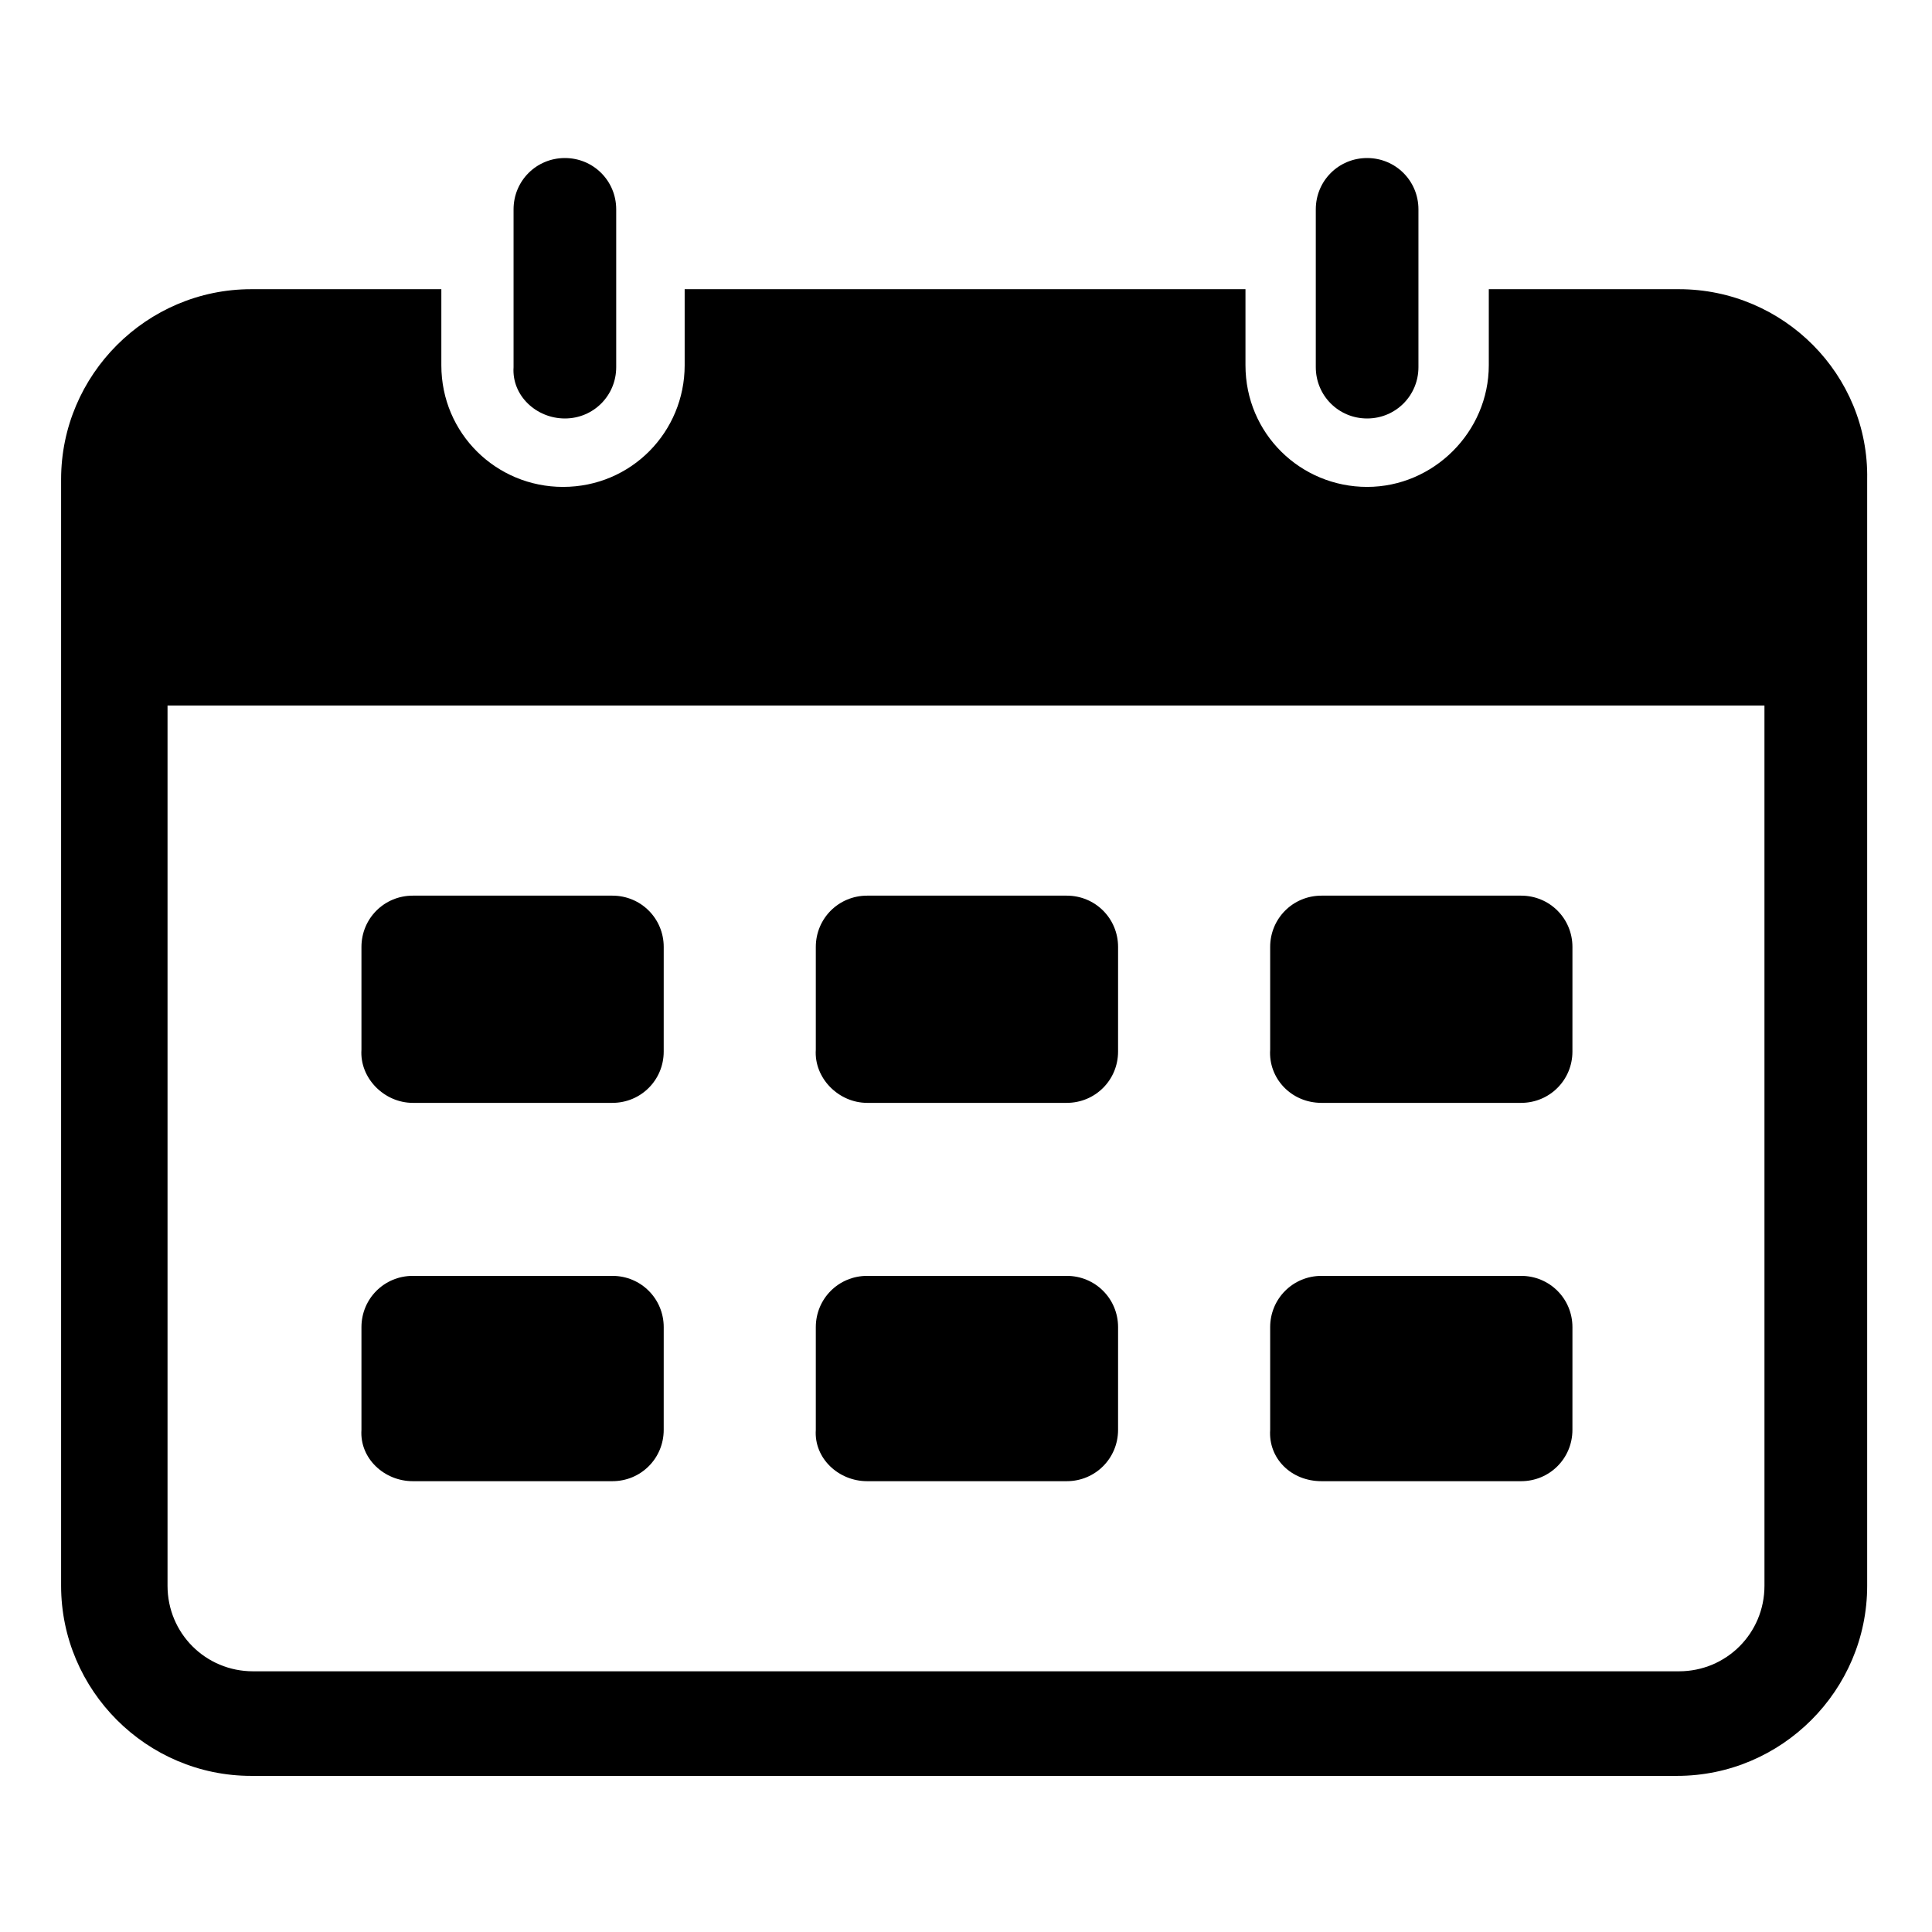
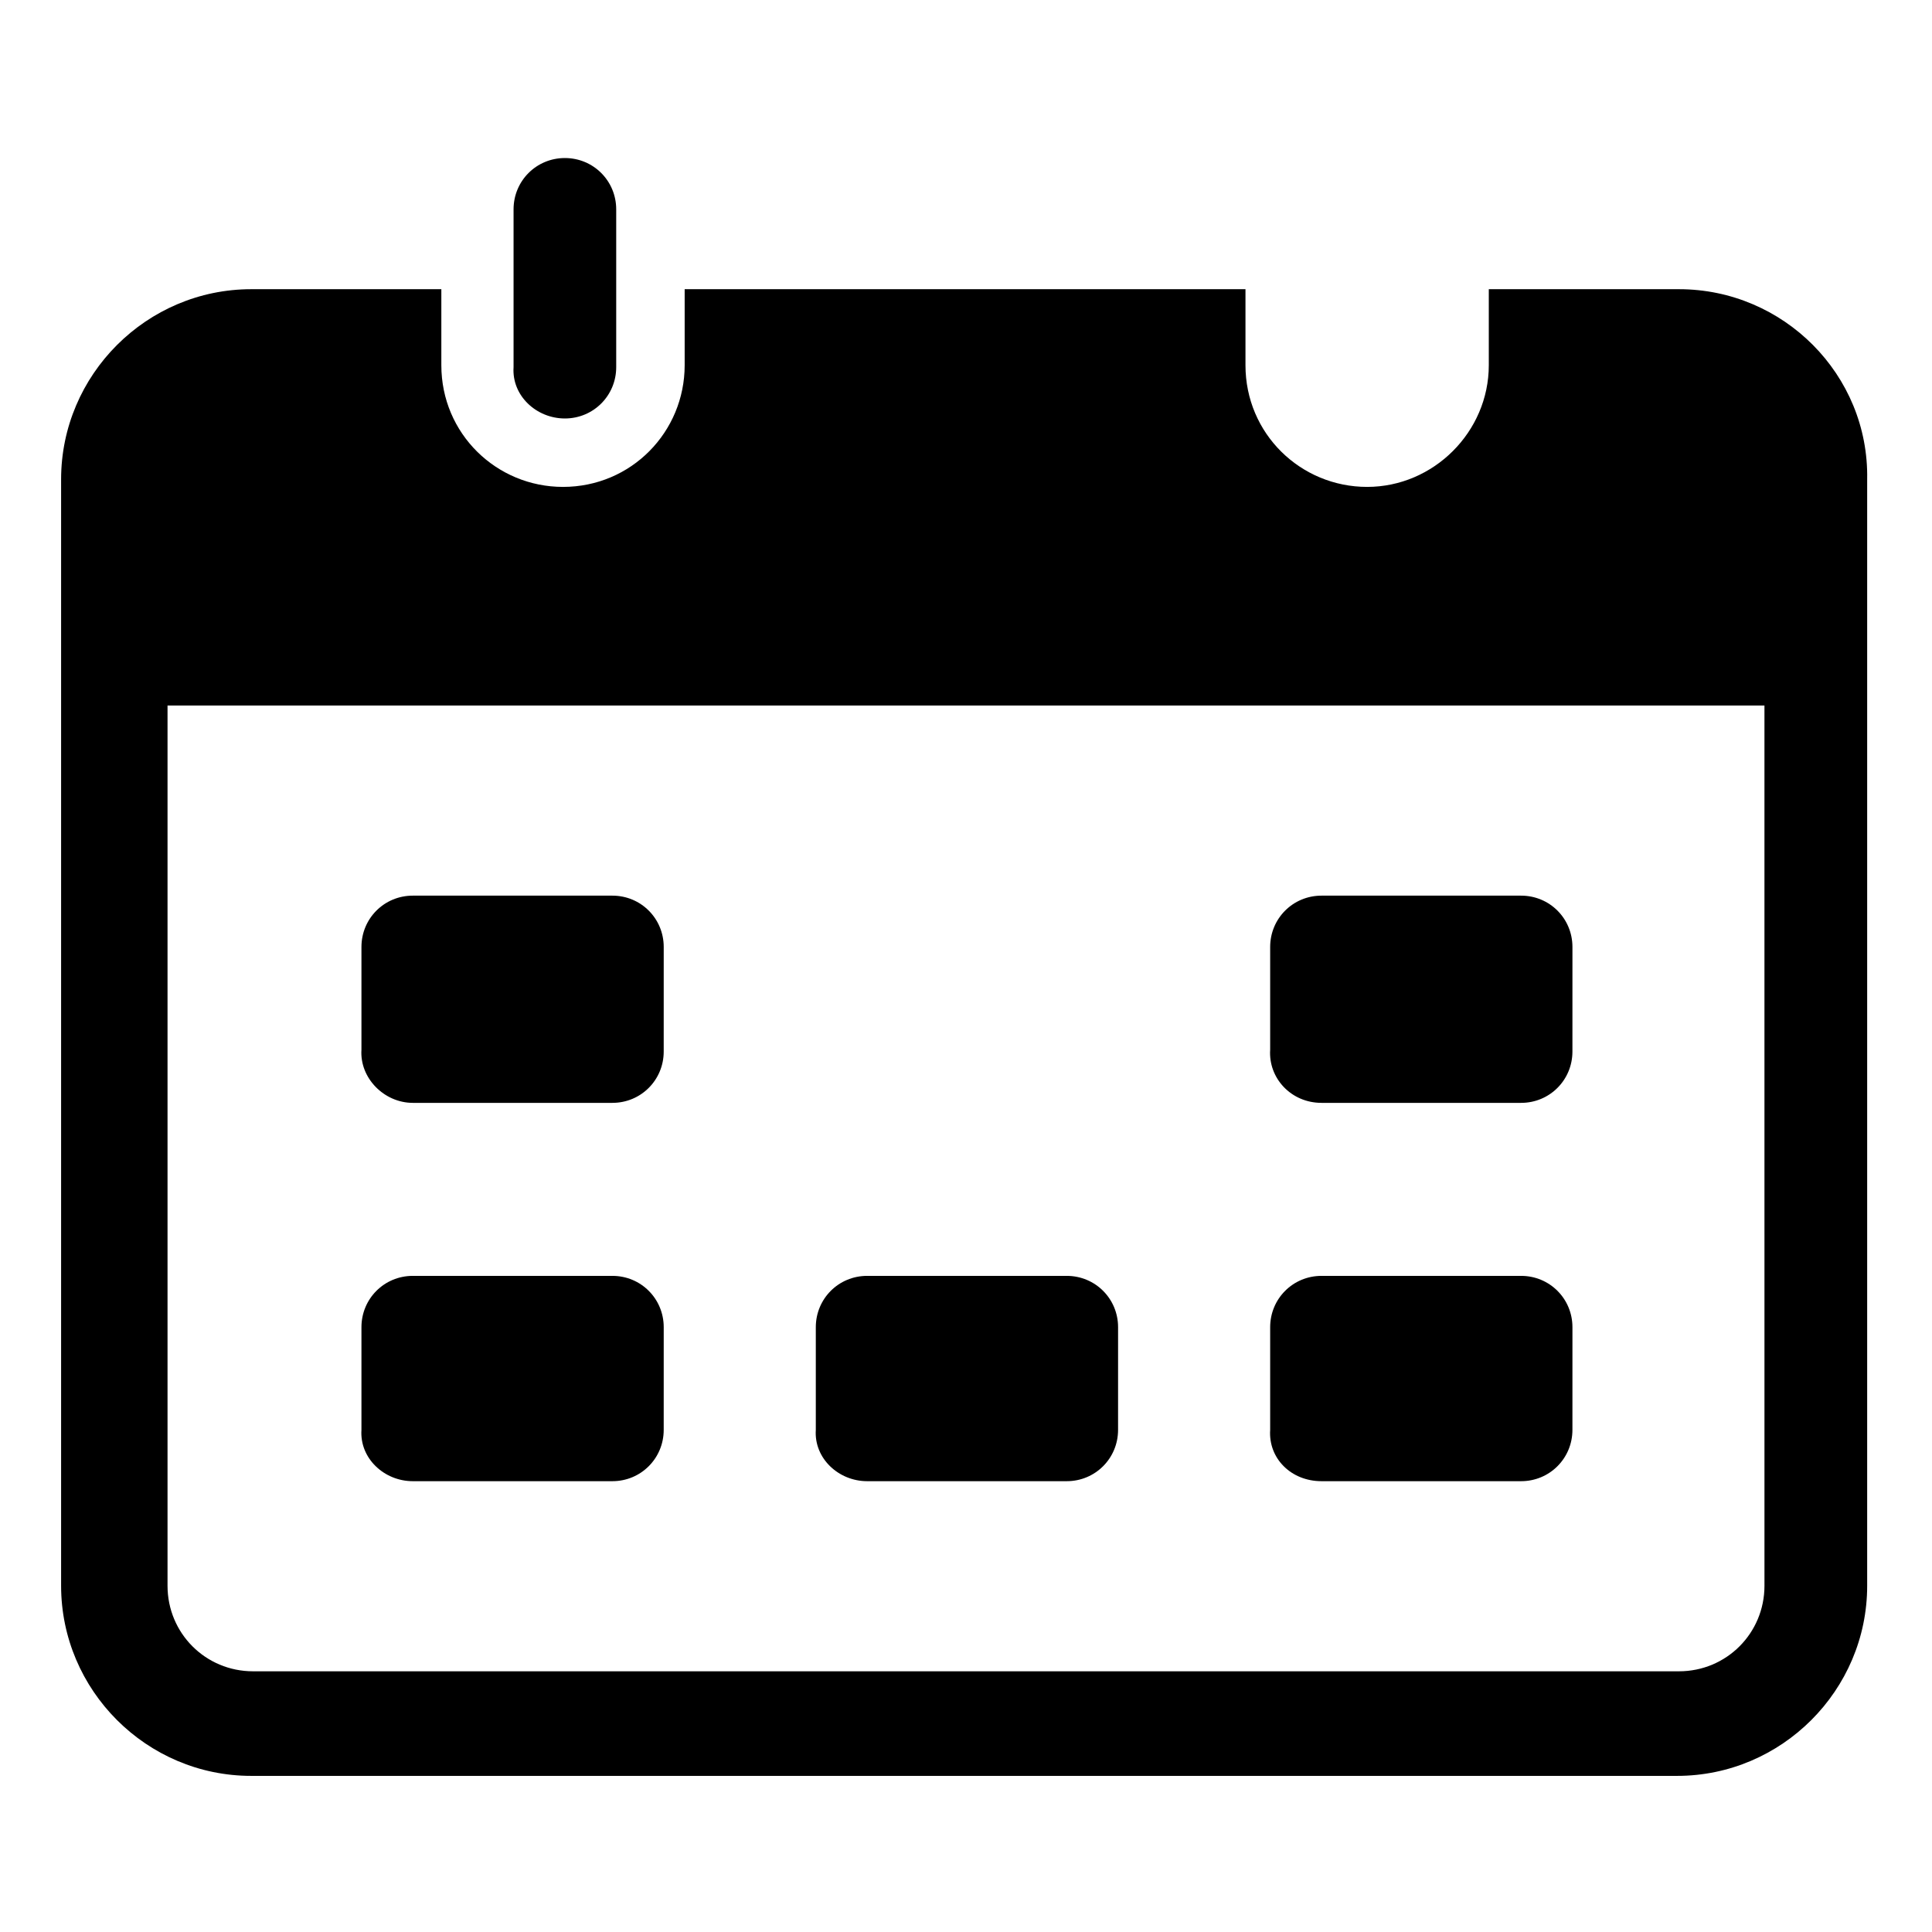
<svg xmlns="http://www.w3.org/2000/svg" fill="#000000" width="800px" height="800px" version="1.1" viewBox="144 144 512 512">
  <g>
    <path d="m253.39 536.53h52.898c7.559 0 13.602-6.047 13.602-13.602l0.004-27.207c0-7.559-6.047-13.602-13.602-13.602h-52.902c-7.559 0-13.602 6.047-13.602 13.602v27.207c-0.504 7.555 6.043 13.602 13.602 13.602z" />
    <path d="m253.39 436.27h52.898c7.559 0 13.602-6.047 13.602-13.602l0.004-27.711c0-7.559-6.047-13.602-13.602-13.602h-52.902c-7.559 0-13.602 6.047-13.602 13.602v27.207c-0.504 7.555 6.043 14.105 13.602 14.105z" />
    <path d="m494.21 536.53h52.898c7.559 0 13.602-6.047 13.602-13.602l0.004-27.207c0-7.559-6.047-13.602-13.602-13.602h-52.902c-7.559 0-13.602 6.047-13.602 13.602v27.207c-0.504 7.555 5.539 13.602 13.602 13.602z" />
    <path d="m494.21 436.27h52.898c7.559 0 13.602-6.047 13.602-13.602l0.004-27.711c0-7.559-6.047-13.602-13.602-13.602h-52.902c-7.559 0-13.602 6.047-13.602 13.602v27.207c-0.504 7.555 5.539 14.105 13.602 14.105z" />
    <path d="m373.8 536.53h52.898c7.559 0 13.602-6.047 13.602-13.602l0.004-27.207c0-7.559-6.047-13.602-13.602-13.602h-52.902c-7.559 0-13.602 6.047-13.602 13.602v27.207c-0.504 7.555 6.043 13.602 13.602 13.602z" />
-     <path d="m373.8 436.27h52.898c7.559 0 13.602-6.047 13.602-13.602l0.004-27.711c0-7.559-6.047-13.602-13.602-13.602h-52.902c-7.559 0-13.602 6.047-13.602 13.602v27.207c-0.504 7.555 6.043 14.105 13.602 14.105z" />
    <path d="m588.93 220.64h-50.383v20.152c0 17.633-14.609 32.242-32.242 32.242-17.633 0-32.242-14.105-32.242-32.242v-20.152h-148.62v20.152c0 17.633-14.105 32.242-32.242 32.242-17.633 0-32.242-14.105-32.242-32.242v-20.152h-50.383c-27.711 0-50.383 22.672-50.383 50.383v293.22c0 27.711 22.672 50.383 50.383 50.383h377.86c27.711 0 50.383-22.672 50.383-50.383v-293.22c0.504-27.711-22.168-50.383-49.879-50.383zm22.672 343.6c0 12.594-10.078 22.672-22.672 22.672h-377.86c-12.594 0-22.672-10.078-22.672-22.672v-233.27h423.2z" />
    <path d="m293.7 254.9c7.559 0 13.602-6.047 13.602-13.602v-41.816c0-7.559-6.047-13.602-13.602-13.602-7.559 0-13.602 6.047-13.602 13.602v41.816c-0.504 7.555 6.043 13.602 13.602 13.602z" />
-     <path d="m506.3 254.9c7.559 0 13.602-6.047 13.602-13.602v-41.816c0-7.559-6.047-13.602-13.602-13.602-7.559 0-13.602 6.047-13.602 13.602v41.816c0 7.555 6.047 13.602 13.602 13.602z" />
  </g>
</svg>